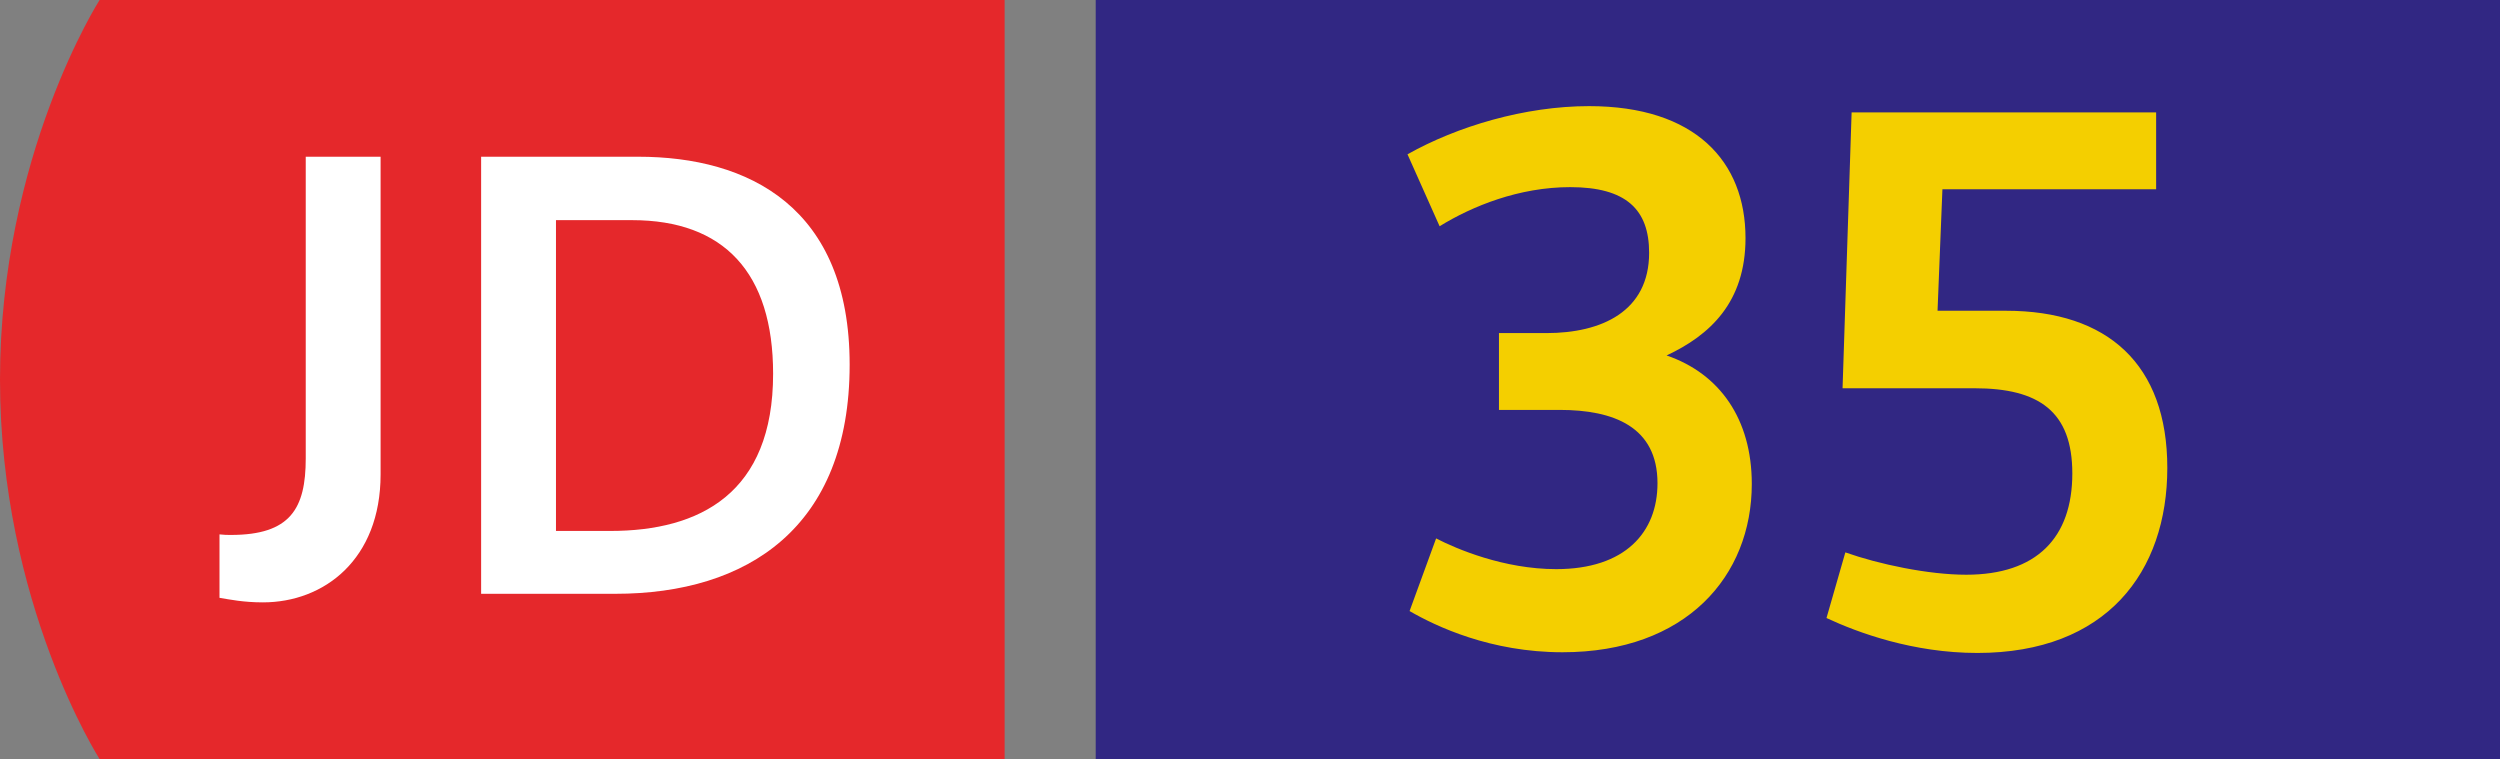
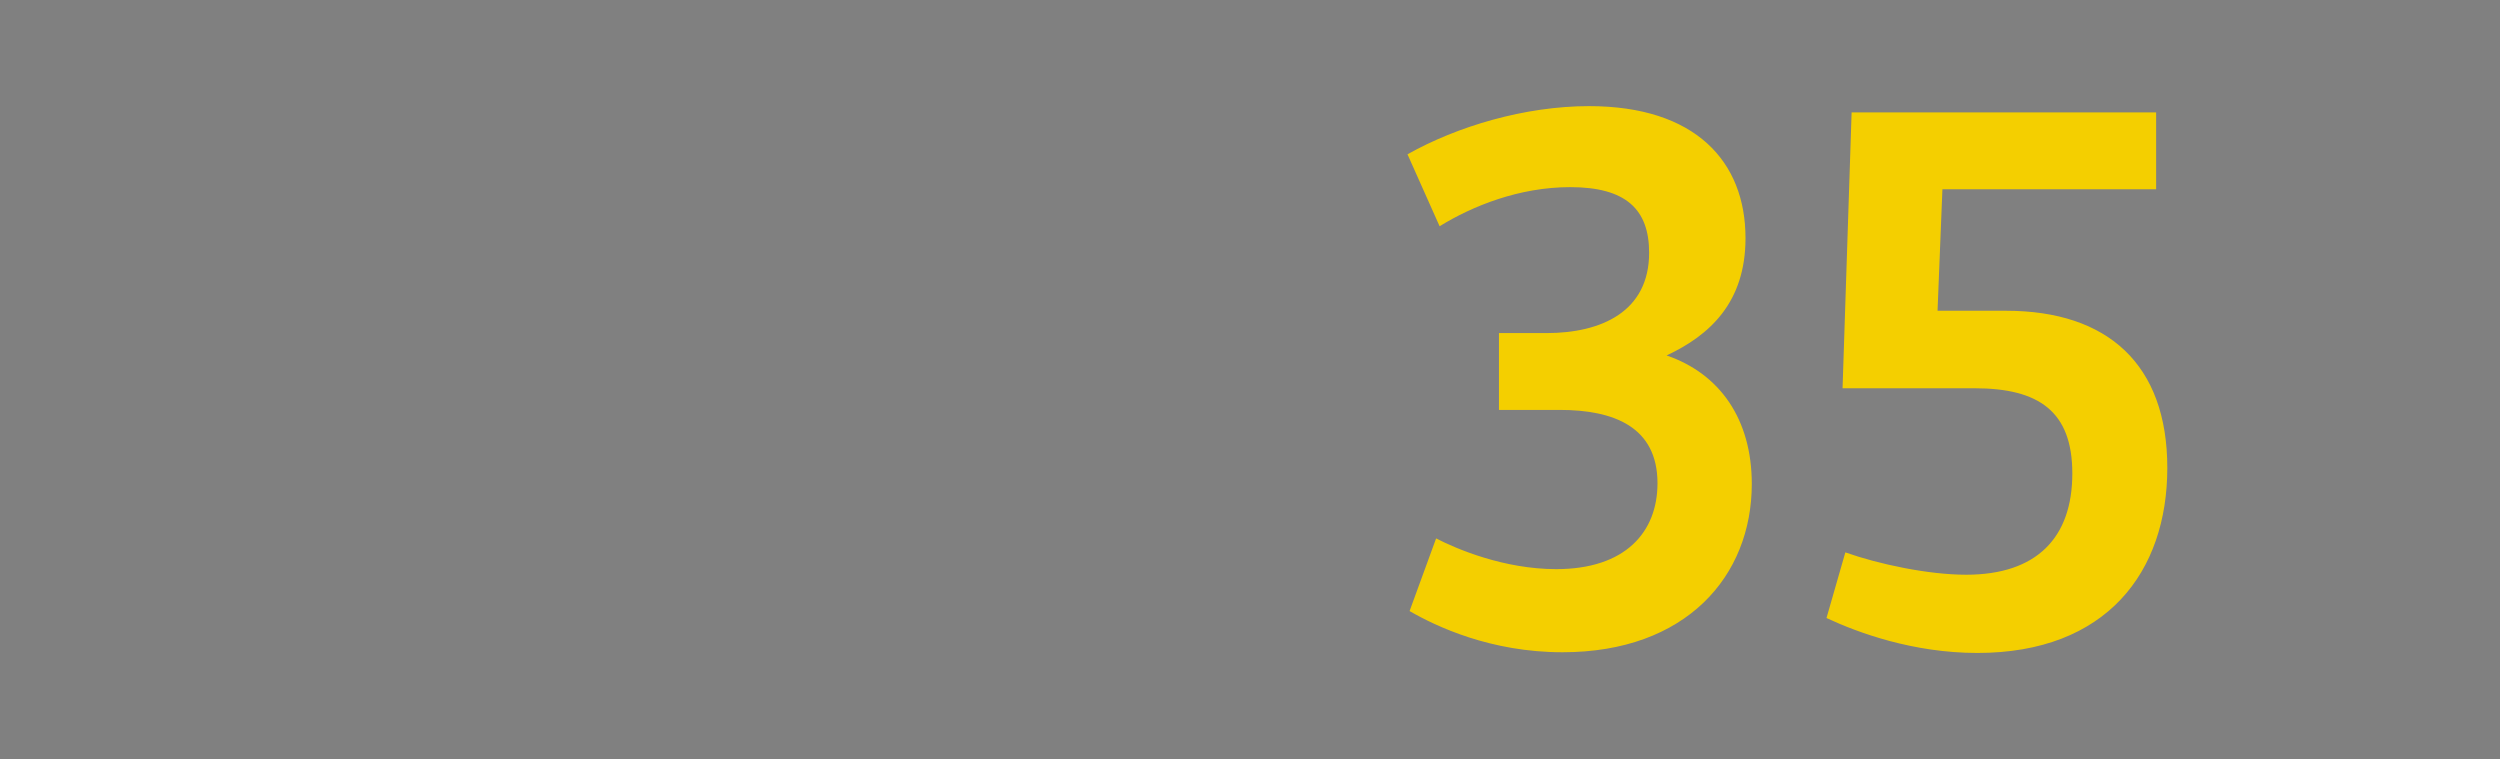
<svg xmlns="http://www.w3.org/2000/svg" xmlns:xlink="http://www.w3.org/1999/xlink" xml:space="preserve" viewBox="0 0 329.349 100">
  <rect x="0" y="0" width="329.349" height="100" fill="#808080" stroke="none" />
  <defs>
    <path id="a" d="M0 .003h132.349v99.994H0z" />
  </defs>
  <clipPath id="b">
    <use xlink:href="#a" style="overflow:visible" />
  </clipPath>
-   <path d="M13.12 0S0 20.496 0 50.003C0 79.504 13.12 100 13.12 100h119.229V0z" style="clip-path:url(#b);fill:#e5282b" />
  <defs>
    <path id="c" d="M0 .003h132.349v99.994H0z" />
  </defs>
  <clipPath id="d">
    <use xlink:href="#c" style="overflow:visible" />
  </clipPath>
-   <path d="M28.913 70.399c.6.074 1.055.074 1.504.074 7.832 0 9.861-3.462 9.861-10.086v-39.74h9.861v41.849c0 11.214-7.448 16.86-15.504 16.86-2.558 0-4.366-.375-5.719-.6v-8.357z" style="clip-path:url(#d);fill:#fff" />
  <defs>
-     <path id="e" d="M0 .003h132.349v99.994H0z" />
-   </defs>
+     </defs>
  <clipPath id="f">
    <use xlink:href="#e" style="overflow:visible" />
  </clipPath>
-   <path d="M63.383 20.647h20.703c14.526 0 27.846 6.623 27.846 27.397 0 21.453-13.471 30.183-30.863 30.183H63.383zm17.013 49.3c11.817 0 21.453-4.966 21.453-20.7 0-13.321-6.479-20.245-18.591-20.245H73.244v40.945z" style="clip-path:url(#f);fill:#fff" />
-   <path d="M144.349 0h185v100h-185z" style="fill:#312783" />
  <path d="M189.193 70.93c2.669 1.379 8.923 4.048 15.824 4.048 9.108 0 13.34-4.876 13.34-11.315 0-7.455-5.796-9.662-12.879-9.662h-8.006v-10.12h6.258c7.267 0 13.525-2.853 13.525-10.579 0-5.706-3.038-8.649-10.397-8.649-6.716 0-12.881 2.484-17.206 5.153l-4.229-9.477c6.532-3.681 15.455-6.347 23.919-6.347 13.983 0 20.61 7.267 20.61 17.388 0 8.465-4.694 12.789-10.397 15.458 6.993 2.392 11.225 8.372 11.225 16.926 0 12.146-8.649 22.174-24.935 22.174-9.477 0-16.652-3.404-20.149-5.427zM243.105 72.771c4.417 1.564 10.948 2.943 15.916 2.943 9.293 0 13.986-4.876 13.986-13.34 0-8.188-4.417-11.225-12.881-11.225h-17.388l1.194-36.339h40.116v10.12h-28.154l-.643 16.009h9.016c13.432 0 21.254 7.083 21.254 20.7 0 13.709-8.006 24.381-25.024 24.381-8.465 0-15.735-2.669-19.875-4.602z" style="fill:#f4cf00" />
</svg>